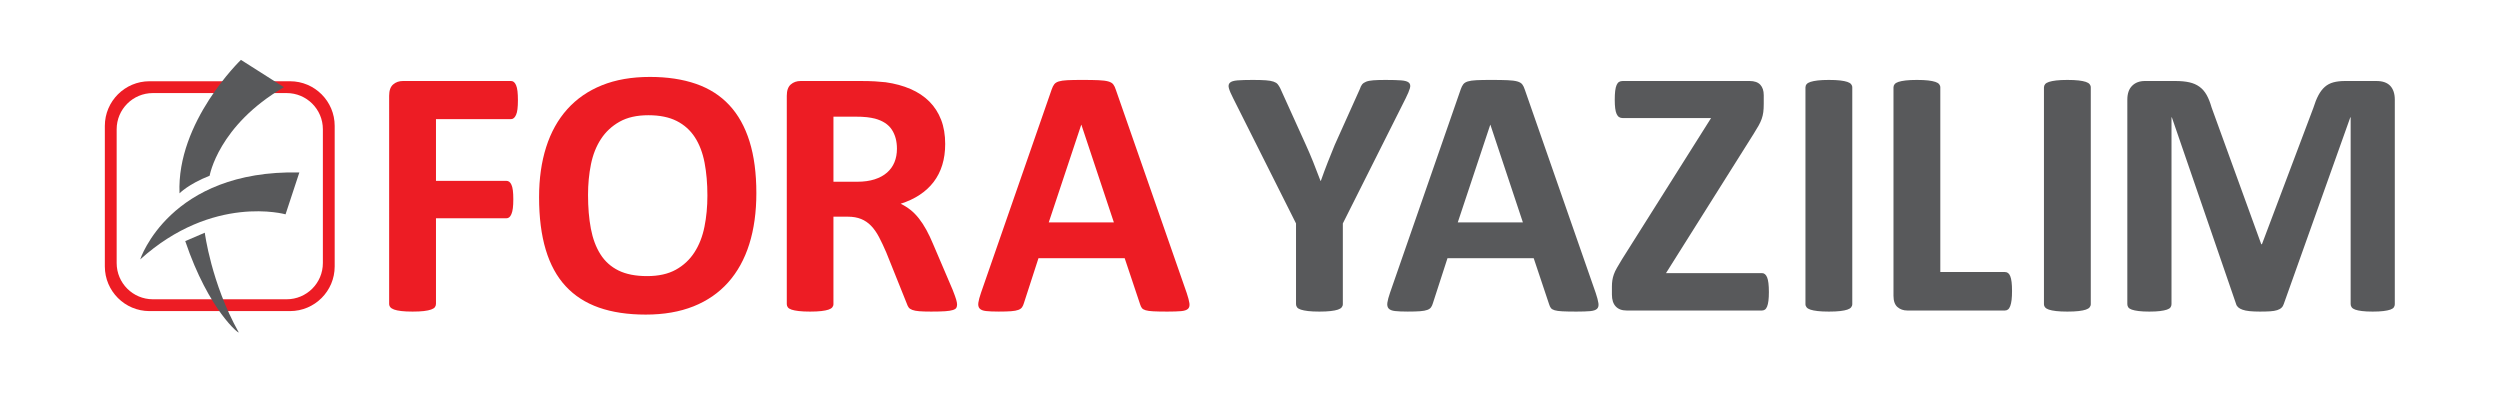
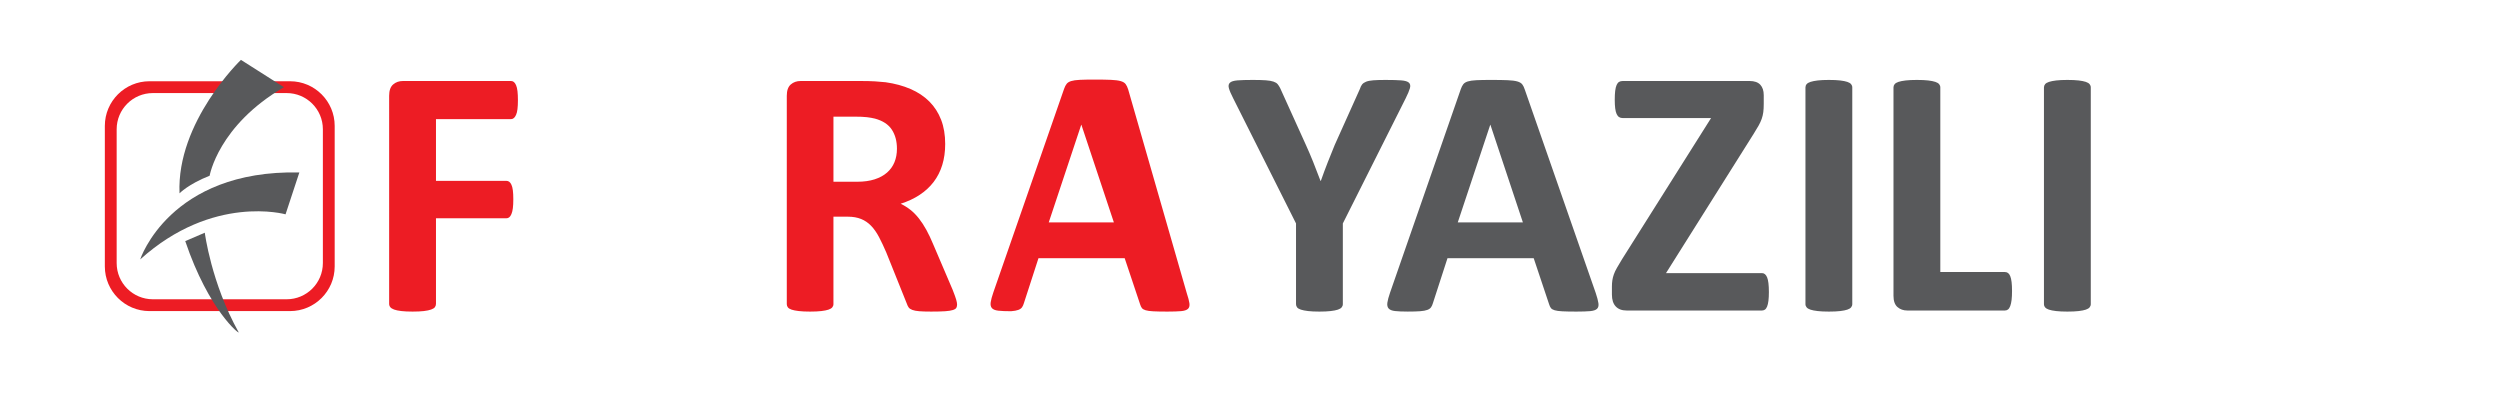
<svg xmlns="http://www.w3.org/2000/svg" version="1.1" id="Layer_1" x="0px" y="0px" width="538.58px" height="85.04px" viewBox="0 0 538.58 85.04" enable-background="new 0 0 538.58 85.04" xml:space="preserve">
  <g>
    <g>
      <path fill="#ED1C24" d="M62.489,17.504h-30.29c-5.301,0-9.613,4.312-9.613,9.612v30.29c0,5.301,4.313,9.613,9.613,9.613h30.29    c5.301,0,9.613-4.313,9.613-9.613v-30.29C72.103,21.816,67.79,17.504,62.489,17.504z M69.557,56.673c0,4.309-3.493,7.8-7.801,7.8    H32.933c-4.308,0-7.801-3.491-7.801-7.8V27.85c0-4.308,3.493-7.799,7.801-7.799h28.823c4.308,0,7.801,3.492,7.801,7.799V56.673z" />
    </g>
    <g>
      <path fill="#58595B" d="M38.677,41.649c0,0,1.862-1.967,6.486-3.793c0,0,1.835-10.812,16.012-19.068l-9.268-5.891    C51.907,12.897,38.005,26.234,38.677,41.649z" />
      <path fill="#58595B" d="M30.198,55.894c0,0,6.286-19.352,34.292-18.742l-2.974,9.021C61.517,46.172,45.878,41.743,30.198,55.894z" />
      <path fill="#58595B" d="M39.908,51.941l4.212-1.807c0,0,1.36,10.791,7.286,21.436C51.774,72.229,44.992,67.002,39.908,51.941z" />
    </g>
  </g>
  <path fill="#ED1C24" d="M111.577,21.577c0,0.764-0.032,1.408-0.096,1.929c-0.064,0.522-0.166,0.936-0.306,1.242  c-0.14,0.306-0.299,0.536-0.478,0.689c-0.179,0.153-0.382,0.229-0.612,0.229H93.923v13.297h15.169c0.229,0,0.433,0.064,0.611,0.191  c0.178,0.129,0.337,0.344,0.478,0.649s0.242,0.713,0.306,1.223c0.064,0.51,0.096,1.146,0.096,1.911c0,0.764-0.032,1.401-0.096,1.911  c-0.063,0.51-0.166,0.93-0.306,1.262c-0.14,0.33-0.299,0.566-0.478,0.707c-0.179,0.139-0.382,0.209-0.611,0.209H93.923v18.418  c0,0.281-0.077,0.521-0.229,0.727s-0.427,0.377-0.821,0.516c-0.395,0.141-0.911,0.248-1.548,0.324s-1.452,0.115-2.446,0.115  c-0.968,0-1.777-0.039-2.426-0.115c-0.65-0.076-1.166-0.184-1.548-0.324c-0.382-0.139-0.656-0.311-0.822-0.516  c-0.166-0.205-0.248-0.445-0.248-0.727V20.621c0-1.12,0.287-1.929,0.86-2.426c0.573-0.497,1.28-0.745,2.121-0.745h23.271  c0.229,0,0.433,0.07,0.612,0.21c0.178,0.141,0.337,0.37,0.478,0.688c0.14,0.319,0.242,0.746,0.306,1.281  C111.544,20.164,111.577,20.812,111.577,21.577z" />
-   <path fill="#ED1C24" d="M162.943,41.599c0,4.102-0.509,7.77-1.528,11.006c-1.02,3.234-2.536,5.98-4.547,8.232  c-2.013,2.256-4.503,3.975-7.47,5.16c-2.968,1.184-6.4,1.775-10.298,1.775c-3.847,0-7.203-0.502-10.068-1.508  c-2.866-1.008-5.254-2.543-7.165-4.605s-3.344-4.686-4.299-7.871c-0.956-3.184-1.433-6.955-1.433-11.311  c0-3.998,0.509-7.596,1.528-10.793s2.535-5.917,4.547-8.16c2.012-2.241,4.502-3.96,7.47-5.158c2.967-1.197,6.413-1.795,10.336-1.795  c3.745,0,7.051,0.497,9.917,1.49c2.866,0.994,5.26,2.522,7.184,4.585c1.923,2.063,3.375,4.669,4.356,7.815  C162.453,33.608,162.943,37.319,162.943,41.599z M152.397,42.134c0-2.599-0.205-4.961-0.611-7.089  c-0.408-2.125-1.103-3.947-2.083-5.463c-0.981-1.516-2.287-2.688-3.917-3.516s-3.668-1.243-6.114-1.243  c-2.471,0-4.535,0.466-6.19,1.396c-1.657,0.93-2.994,2.172-4.012,3.726c-1.02,1.554-1.739,3.369-2.159,5.444  c-0.42,2.078-0.63,4.275-0.63,6.592c0,2.7,0.203,5.128,0.611,7.28c0.407,2.152,1.095,3.992,2.063,5.521  c0.967,1.529,2.267,2.693,3.897,3.496c1.63,0.803,3.681,1.203,6.152,1.203s4.535-0.457,6.19-1.375  c1.656-0.916,2.994-2.166,4.013-3.744c1.018-1.58,1.739-3.42,2.159-5.523C152.188,46.738,152.397,44.504,152.397,42.134z" />
  <path fill="#ED1C24" d="M206.184,65.596c0,0.281-0.051,0.516-0.153,0.707s-0.344,0.35-0.726,0.479  c-0.382,0.127-0.943,0.217-1.681,0.268c-0.74,0.051-1.745,0.076-3.019,0.076c-1.07,0-1.923-0.025-2.56-0.076  c-0.637-0.051-1.14-0.146-1.51-0.287c-0.369-0.139-0.63-0.318-0.783-0.535c-0.153-0.215-0.28-0.479-0.382-0.783L190.937,54.4  c-0.535-1.248-1.057-2.355-1.567-3.324c-0.509-0.969-1.076-1.777-1.7-2.426c-0.625-0.65-1.344-1.141-2.159-1.473  c-0.816-0.33-1.758-0.496-2.828-0.496h-3.133V65.52c0,0.254-0.083,0.484-0.249,0.688c-0.166,0.205-0.439,0.369-0.821,0.498  c-0.382,0.129-0.893,0.229-1.529,0.305c-0.637,0.076-1.452,0.115-2.445,0.115c-0.968,0-1.777-0.039-2.427-0.115  s-1.166-0.176-1.548-0.305c-0.382-0.129-0.649-0.293-0.802-0.498c-0.153-0.203-0.229-0.434-0.229-0.688V20.621  c0-1.12,0.287-1.929,0.86-2.426c0.573-0.497,1.28-0.745,2.121-0.745h12.801c1.299,0,2.368,0.026,3.209,0.077  c0.841,0.051,1.605,0.114,2.293,0.191c1.987,0.281,3.777,0.764,5.369,1.453c1.592,0.688,2.942,1.585,4.051,2.693  c1.108,1.108,1.954,2.421,2.541,3.937c0.586,1.516,0.879,3.255,0.879,5.216c0,1.656-0.21,3.166-0.63,4.527  c-0.42,1.364-1.039,2.579-1.854,3.649c-0.815,1.07-1.822,2-3.019,2.79s-2.56,1.427-4.089,1.911c0.739,0.356,1.433,0.79,2.083,1.299  c0.65,0.51,1.261,1.127,1.834,1.854s1.115,1.555,1.624,2.484c0.51,0.93,1.006,1.98,1.49,3.152l4.165,9.742  c0.382,0.971,0.637,1.678,0.765,2.121C206.12,64.99,206.184,65.344,206.184,65.596z M193.23,32.047c0-1.63-0.37-3.006-1.108-4.127  s-1.949-1.911-3.63-2.369c-0.509-0.127-1.089-0.229-1.738-0.307c-0.65-0.077-1.548-0.115-2.694-0.115h-4.508v14.024h5.12  c1.426,0,2.674-0.172,3.744-0.516c1.07-0.344,1.961-0.826,2.675-1.452c0.713-0.623,1.249-1.368,1.605-2.235  C193.051,34.085,193.23,33.117,193.23,32.047z" />
-   <path fill="#ED1C24" d="M255.666,63.15c0.306,0.918,0.497,1.643,0.573,2.178s-0.025,0.938-0.306,1.203  c-0.28,0.268-0.777,0.434-1.49,0.498c-0.713,0.063-1.694,0.096-2.942,0.096c-1.299,0-2.312-0.02-3.038-0.059  c-0.726-0.037-1.28-0.113-1.662-0.229s-0.649-0.271-0.802-0.479c-0.153-0.203-0.281-0.471-0.382-0.801l-3.324-9.936h-18.571  l-3.133,9.668c-0.102,0.357-0.236,0.654-0.401,0.896c-0.167,0.244-0.434,0.436-0.802,0.574c-0.37,0.141-0.893,0.236-1.567,0.287  c-0.676,0.051-1.561,0.076-2.656,0.076c-1.172,0-2.089-0.039-2.751-0.115c-0.662-0.076-1.121-0.262-1.375-0.555  c-0.255-0.291-0.344-0.707-0.268-1.242c0.076-0.533,0.268-1.246,0.573-2.139l15.246-43.866c0.153-0.433,0.331-0.784,0.535-1.051  c0.204-0.268,0.528-0.471,0.974-0.611c0.446-0.14,1.064-0.229,1.854-0.267c0.79-0.039,1.834-0.058,3.134-0.058  c1.503,0,2.7,0.019,3.592,0.058c0.892,0.038,1.586,0.127,2.083,0.267c0.497,0.141,0.854,0.351,1.07,0.63  c0.216,0.281,0.401,0.663,0.554,1.147L255.666,63.15z M232.968,26.889h-0.039l-6.992,21.016h14.024L232.968,26.889z" />
+   <path fill="#ED1C24" d="M255.666,63.15c0.306,0.918,0.497,1.643,0.573,2.178s-0.025,0.938-0.306,1.203  c-0.28,0.268-0.777,0.434-1.49,0.498c-0.713,0.063-1.694,0.096-2.942,0.096c-1.299,0-2.312-0.02-3.038-0.059  c-0.726-0.037-1.28-0.113-1.662-0.229s-0.649-0.271-0.802-0.479c-0.153-0.203-0.281-0.471-0.382-0.801l-3.324-9.936h-18.571  l-3.133,9.668c-0.102,0.357-0.236,0.654-0.401,0.896c-0.167,0.244-0.434,0.436-0.802,0.574c-0.37,0.141-0.893,0.236-1.567,0.287  c-1.172,0-2.089-0.039-2.751-0.115c-0.662-0.076-1.121-0.262-1.375-0.555  c-0.255-0.291-0.344-0.707-0.268-1.242c0.076-0.533,0.268-1.246,0.573-2.139l15.246-43.866c0.153-0.433,0.331-0.784,0.535-1.051  c0.204-0.268,0.528-0.471,0.974-0.611c0.446-0.14,1.064-0.229,1.854-0.267c0.79-0.039,1.834-0.058,3.134-0.058  c1.503,0,2.7,0.019,3.592,0.058c0.892,0.038,1.586,0.127,2.083,0.267c0.497,0.141,0.854,0.351,1.07,0.63  c0.216,0.281,0.401,0.663,0.554,1.147L255.666,63.15z M232.968,26.889h-0.039l-6.992,21.016h14.024L232.968,26.889z" />
  <path fill="#58595B" d="M289.291,48.135V65.52c0,0.254-0.083,0.484-0.248,0.688c-0.166,0.205-0.439,0.369-0.821,0.498  c-0.383,0.129-0.898,0.229-1.548,0.305c-0.65,0.076-1.459,0.115-2.427,0.115c-0.993,0-1.809-0.039-2.445-0.115  c-0.638-0.076-1.153-0.176-1.547-0.305c-0.396-0.129-0.669-0.293-0.822-0.498c-0.152-0.203-0.229-0.434-0.229-0.688V48.135  l-13.526-26.94c-0.484-0.942-0.797-1.674-0.937-2.197c-0.141-0.522-0.063-0.917,0.229-1.185c0.292-0.268,0.835-0.433,1.624-0.497  c0.789-0.063,1.885-0.095,3.286-0.095c1.171,0,2.107,0.026,2.809,0.077c0.7,0.051,1.254,0.146,1.662,0.286  c0.407,0.141,0.707,0.325,0.897,0.554c0.191,0.229,0.376,0.522,0.555,0.879l5.503,12.151c0.534,1.172,1.063,2.408,1.586,3.705  c0.521,1.299,1.05,2.662,1.585,4.089h0.076c0.484-1.375,0.98-2.713,1.49-4.012c0.51-1.298,1.006-2.533,1.49-3.705l5.427-12.075  c0.127-0.408,0.286-0.732,0.478-0.975c0.191-0.242,0.478-0.439,0.859-0.592c0.383-0.153,0.904-0.254,1.567-0.305  c0.661-0.051,1.54-0.077,2.636-0.077c1.452,0,2.579,0.032,3.382,0.095c0.803,0.064,1.351,0.229,1.644,0.497  c0.292,0.267,0.362,0.668,0.21,1.204c-0.153,0.535-0.459,1.261-0.917,2.177L289.291,48.135z" />
  <path fill="#58595B" d="M343.781,63.15c0.306,0.918,0.496,1.643,0.572,2.178s-0.025,0.938-0.305,1.203  c-0.281,0.268-0.778,0.434-1.491,0.498c-0.714,0.063-1.694,0.096-2.942,0.096c-1.299,0-2.312-0.02-3.037-0.059  c-0.727-0.037-1.28-0.113-1.663-0.229c-0.382-0.115-0.649-0.271-0.802-0.479c-0.153-0.203-0.28-0.471-0.383-0.801l-3.323-9.936  h-18.571l-3.134,9.668c-0.102,0.357-0.235,0.654-0.401,0.896c-0.165,0.244-0.433,0.436-0.803,0.574  c-0.369,0.141-0.892,0.236-1.566,0.287s-1.561,0.076-2.655,0.076c-1.173,0-2.089-0.039-2.751-0.115  c-0.663-0.076-1.122-0.262-1.376-0.555c-0.255-0.291-0.344-0.707-0.268-1.242c0.077-0.533,0.268-1.246,0.573-2.139l15.247-43.866  c0.152-0.433,0.33-0.784,0.534-1.051c0.203-0.268,0.528-0.471,0.975-0.611c0.445-0.14,1.063-0.229,1.853-0.267  c0.79-0.039,1.835-0.058,3.134-0.058c1.503,0,2.7,0.019,3.592,0.058c0.892,0.038,1.586,0.127,2.083,0.267  c0.497,0.141,0.853,0.351,1.07,0.63c0.216,0.281,0.401,0.663,0.554,1.147L343.781,63.15z M321.083,26.889h-0.038l-6.993,21.016  h14.024L321.083,26.889z" />
  <path fill="#58595B" d="M381.075,62.922c0,0.74-0.032,1.361-0.096,1.871c-0.063,0.512-0.159,0.924-0.286,1.242  c-0.128,0.32-0.287,0.541-0.478,0.67c-0.191,0.129-0.401,0.189-0.631,0.189H350.43c-1.02,0-1.803-0.291-2.35-0.879  c-0.549-0.586-0.821-1.438-0.821-2.561v-1.68c0-0.508,0.031-0.975,0.095-1.396c0.063-0.418,0.172-0.844,0.325-1.277  s0.376-0.904,0.669-1.414c0.292-0.51,0.655-1.121,1.089-1.834l19.182-30.417H349.59c-0.306,0-0.568-0.07-0.784-0.211  c-0.216-0.14-0.396-0.363-0.534-0.669c-0.141-0.306-0.243-0.712-0.307-1.223c-0.063-0.509-0.095-1.12-0.095-1.834  c0-0.764,0.031-1.407,0.095-1.929c0.063-0.522,0.166-0.942,0.307-1.261c0.139-0.318,0.318-0.541,0.534-0.669  c0.216-0.127,0.479-0.191,0.784-0.191h27.321c1.043,0,1.813,0.268,2.311,0.803c0.497,0.535,0.745,1.287,0.745,2.255v1.872  c0,0.688-0.031,1.28-0.096,1.776c-0.063,0.497-0.178,0.981-0.344,1.453c-0.165,0.471-0.389,0.956-0.669,1.452  s-0.637,1.089-1.068,1.777l-18.877,29.997h20.672c0.484,0,0.854,0.305,1.108,0.916S381.075,61.42,381.075,62.922z" />
  <path fill="#58595B" d="M399.04,65.52c0,0.254-0.083,0.484-0.248,0.688c-0.167,0.205-0.439,0.369-0.822,0.498  c-0.382,0.129-0.893,0.229-1.528,0.305c-0.637,0.076-1.452,0.115-2.445,0.115c-0.969,0-1.777-0.039-2.427-0.115  s-1.166-0.176-1.547-0.305c-0.382-0.129-0.657-0.293-0.821-0.498c-0.167-0.203-0.249-0.434-0.249-0.688V18.826  c0-0.254,0.082-0.484,0.249-0.688c0.164-0.204,0.444-0.369,0.84-0.497c0.395-0.127,0.91-0.229,1.547-0.306  c0.638-0.076,1.439-0.114,2.408-0.114c0.993,0,1.809,0.039,2.445,0.114c0.636,0.077,1.146,0.179,1.528,0.306  c0.383,0.128,0.655,0.293,0.822,0.497c0.165,0.204,0.248,0.434,0.248,0.688V65.52z" />
  <path fill="#58595B" d="M433.456,62.691c0,0.764-0.032,1.41-0.095,1.93c-0.064,0.523-0.16,0.955-0.287,1.299  c-0.128,0.346-0.286,0.594-0.478,0.746s-0.415,0.229-0.669,0.229h-21.031c-0.84,0-1.547-0.248-2.12-0.744  c-0.573-0.498-0.859-1.305-0.859-2.428V18.826c0-0.254,0.082-0.484,0.248-0.688c0.165-0.204,0.439-0.369,0.822-0.497  c0.381-0.127,0.896-0.229,1.547-0.306c0.649-0.076,1.458-0.114,2.426-0.114c0.994,0,1.81,0.039,2.446,0.114  c0.636,0.077,1.146,0.179,1.528,0.306c0.382,0.128,0.655,0.293,0.821,0.497c0.166,0.204,0.249,0.434,0.249,0.688v39.778h13.923  c0.254,0,0.478,0.07,0.669,0.211s0.35,0.369,0.478,0.688c0.127,0.318,0.223,0.74,0.287,1.26  C433.424,61.285,433.456,61.928,433.456,62.691z" />
  <path fill="#58595B" d="M450.421,65.52c0,0.254-0.083,0.484-0.249,0.688c-0.166,0.205-0.439,0.369-0.821,0.498  s-0.893,0.229-1.528,0.305c-0.638,0.076-1.452,0.115-2.446,0.115c-0.968,0-1.776-0.039-2.427-0.115  c-0.649-0.076-1.165-0.176-1.547-0.305s-0.656-0.293-0.821-0.498c-0.166-0.203-0.248-0.434-0.248-0.688V18.826  c0-0.254,0.082-0.484,0.248-0.688c0.165-0.204,0.445-0.369,0.841-0.497c0.395-0.127,0.91-0.229,1.547-0.306  c0.637-0.076,1.439-0.114,2.407-0.114c0.994,0,1.809,0.039,2.446,0.114c0.636,0.077,1.146,0.179,1.528,0.306  c0.382,0.128,0.655,0.293,0.821,0.497c0.166,0.204,0.249,0.434,0.249,0.688V65.52z" />
-   <path fill="#58595B" d="M515.92,65.52c0,0.254-0.069,0.484-0.21,0.688c-0.14,0.205-0.395,0.369-0.765,0.498  c-0.369,0.129-0.859,0.229-1.471,0.305s-1.389,0.115-2.33,0.115c-0.917,0-1.682-0.039-2.293-0.115s-1.096-0.176-1.452-0.305  c-0.357-0.129-0.611-0.293-0.765-0.498c-0.152-0.203-0.229-0.434-0.229-0.688V25.284h-0.076L492,65.48  c-0.102,0.332-0.268,0.607-0.497,0.822c-0.229,0.217-0.541,0.389-0.936,0.516c-0.396,0.127-0.898,0.211-1.51,0.248  c-0.611,0.039-1.351,0.059-2.217,0.059s-1.604-0.033-2.216-0.096c-0.611-0.064-1.115-0.166-1.509-0.307  c-0.396-0.139-0.707-0.311-0.937-0.516c-0.229-0.203-0.382-0.443-0.458-0.727l-13.833-40.197h-0.076V65.52  c0,0.254-0.071,0.484-0.211,0.688c-0.14,0.205-0.4,0.369-0.783,0.498c-0.382,0.129-0.872,0.229-1.471,0.305s-1.37,0.115-2.313,0.115  c-0.917,0-1.681-0.039-2.293-0.115c-0.611-0.076-1.102-0.176-1.47-0.305c-0.37-0.129-0.625-0.293-0.765-0.498  c-0.141-0.203-0.21-0.434-0.21-0.688V21.462c0-1.298,0.344-2.292,1.031-2.98c0.688-0.688,1.604-1.032,2.751-1.032h6.573  c1.171,0,2.178,0.096,3.019,0.287s1.565,0.51,2.177,0.956c0.612,0.446,1.121,1.032,1.529,1.758c0.407,0.726,0.764,1.624,1.069,2.693  l10.699,29.463h0.153l11.082-29.386c0.33-1.07,0.693-1.973,1.088-2.712c0.396-0.739,0.854-1.337,1.376-1.796  c0.522-0.458,1.14-0.784,1.854-0.975c0.713-0.191,1.541-0.287,2.483-0.287h6.764c0.688,0,1.279,0.09,1.776,0.268  c0.497,0.179,0.904,0.439,1.223,0.783c0.319,0.344,0.561,0.765,0.727,1.262c0.165,0.497,0.248,1.063,0.248,1.7V65.52z" />
</svg>